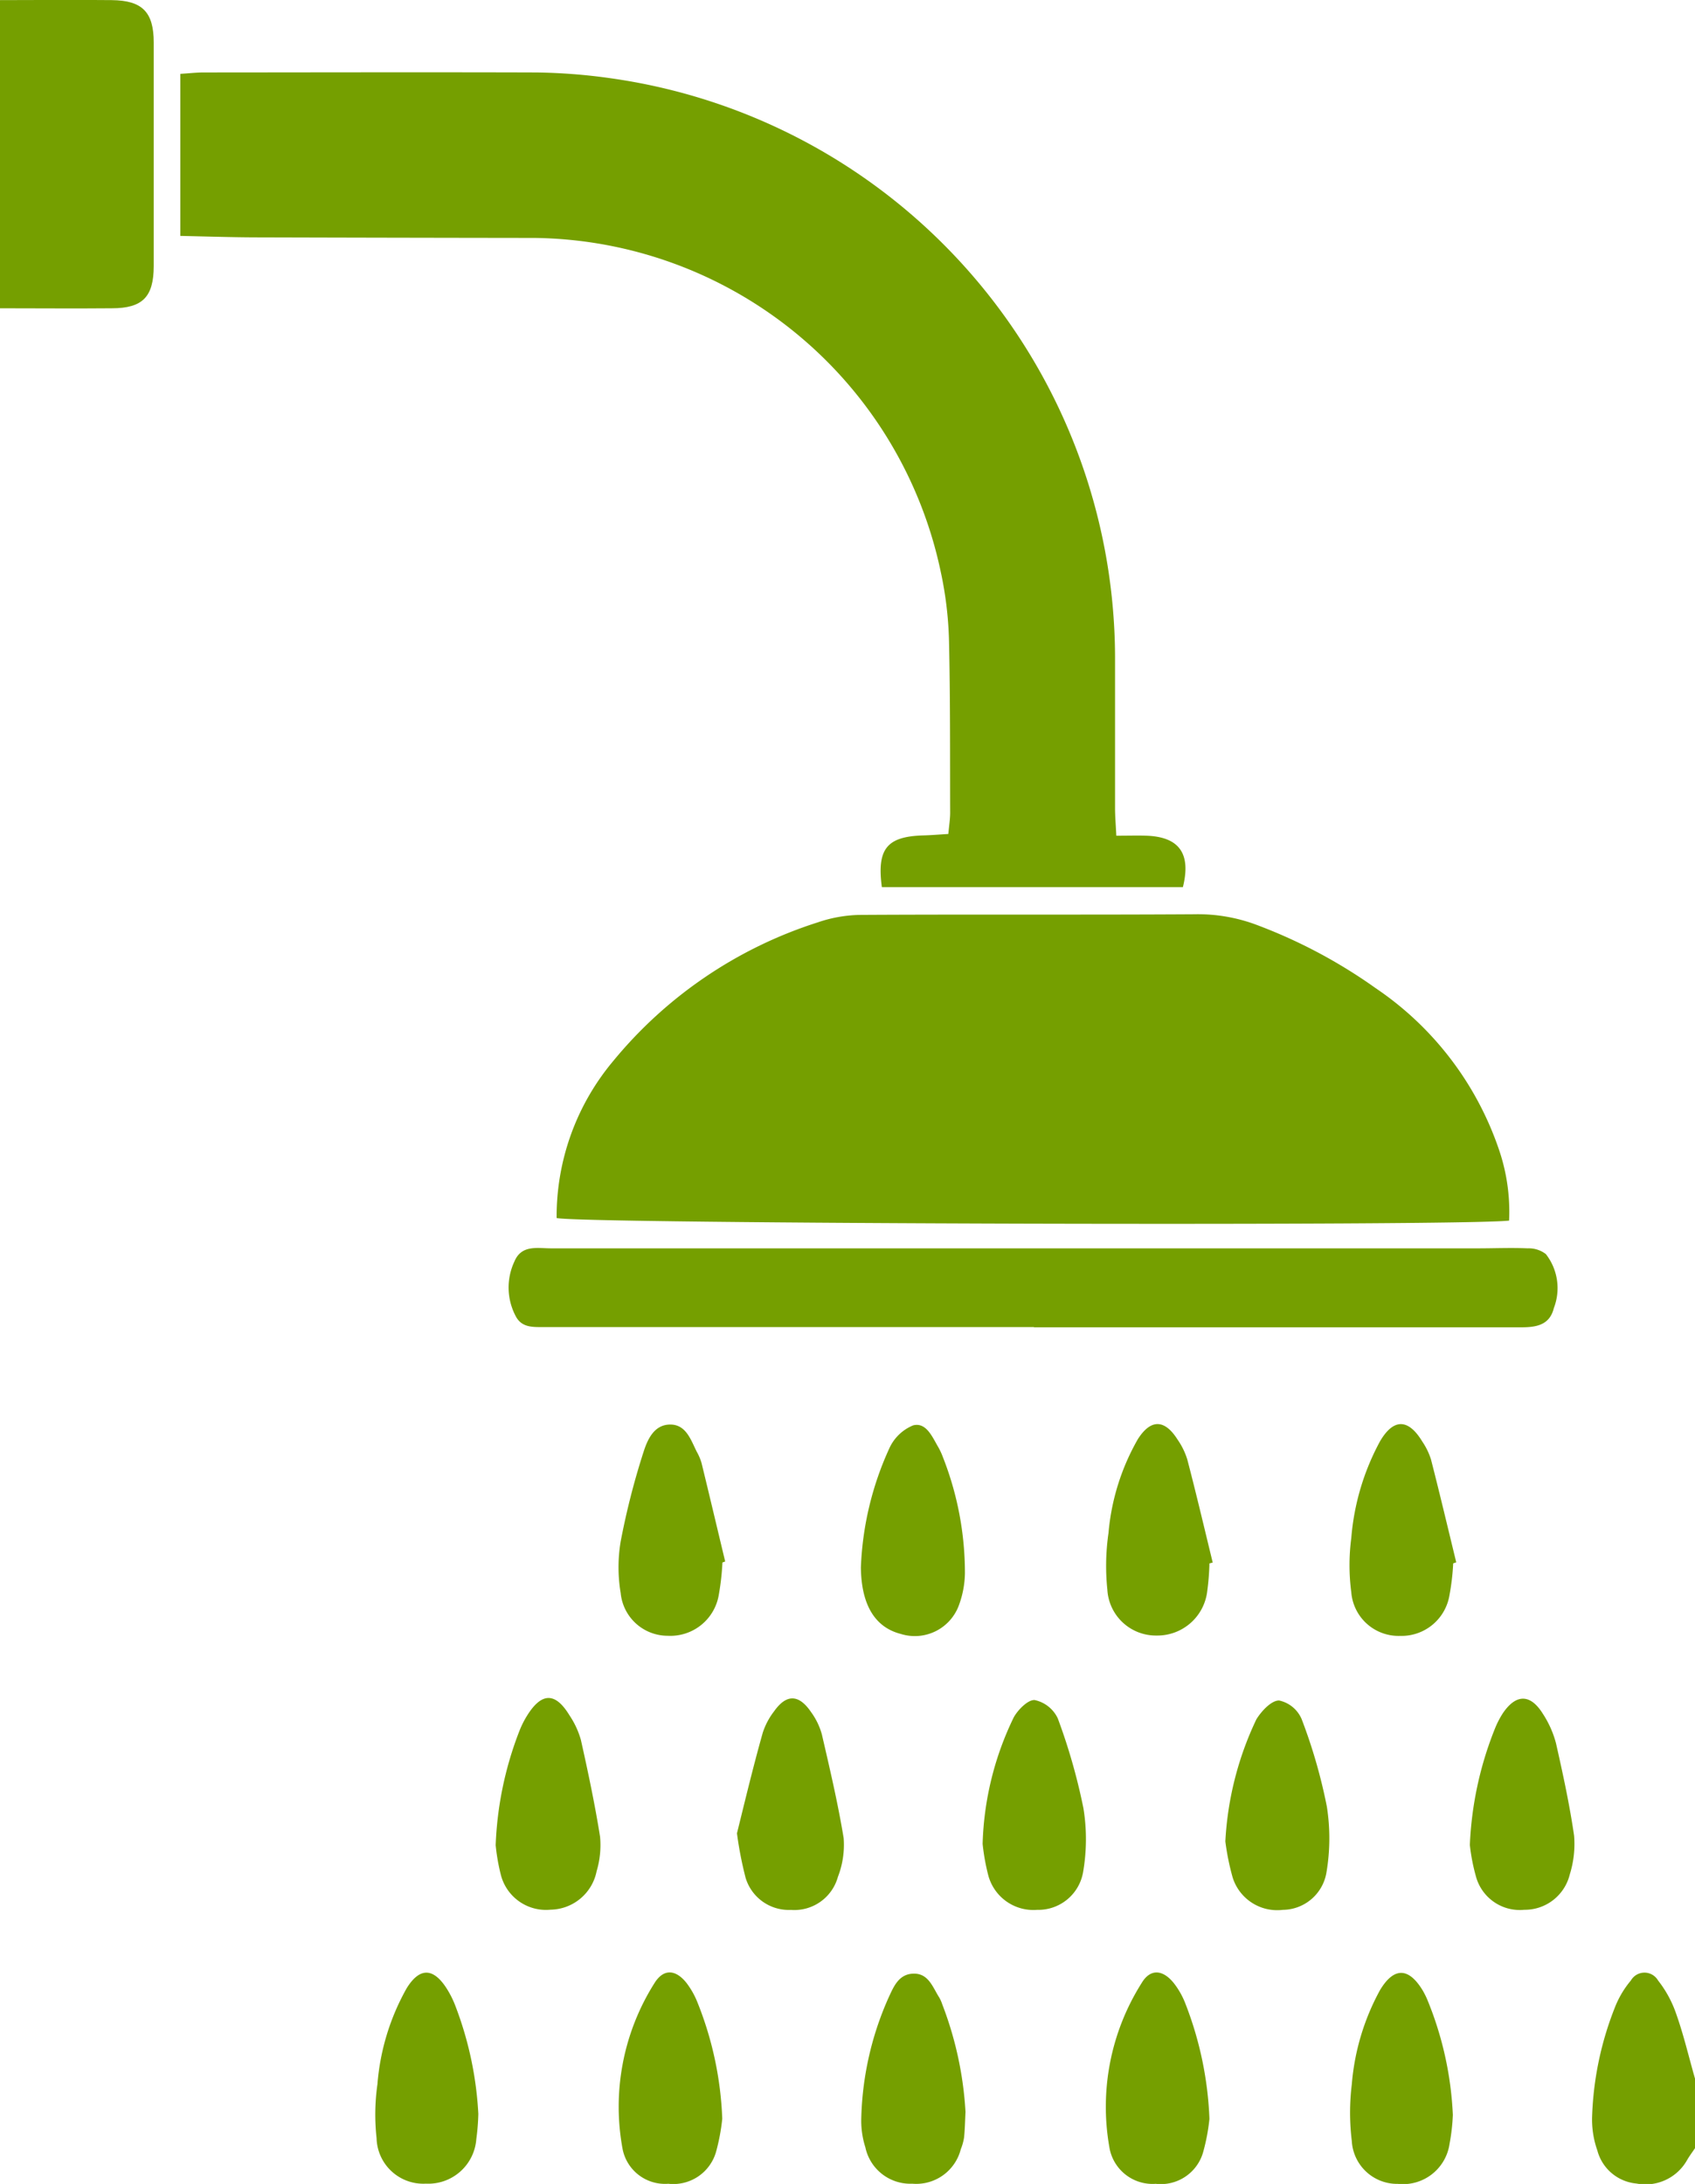
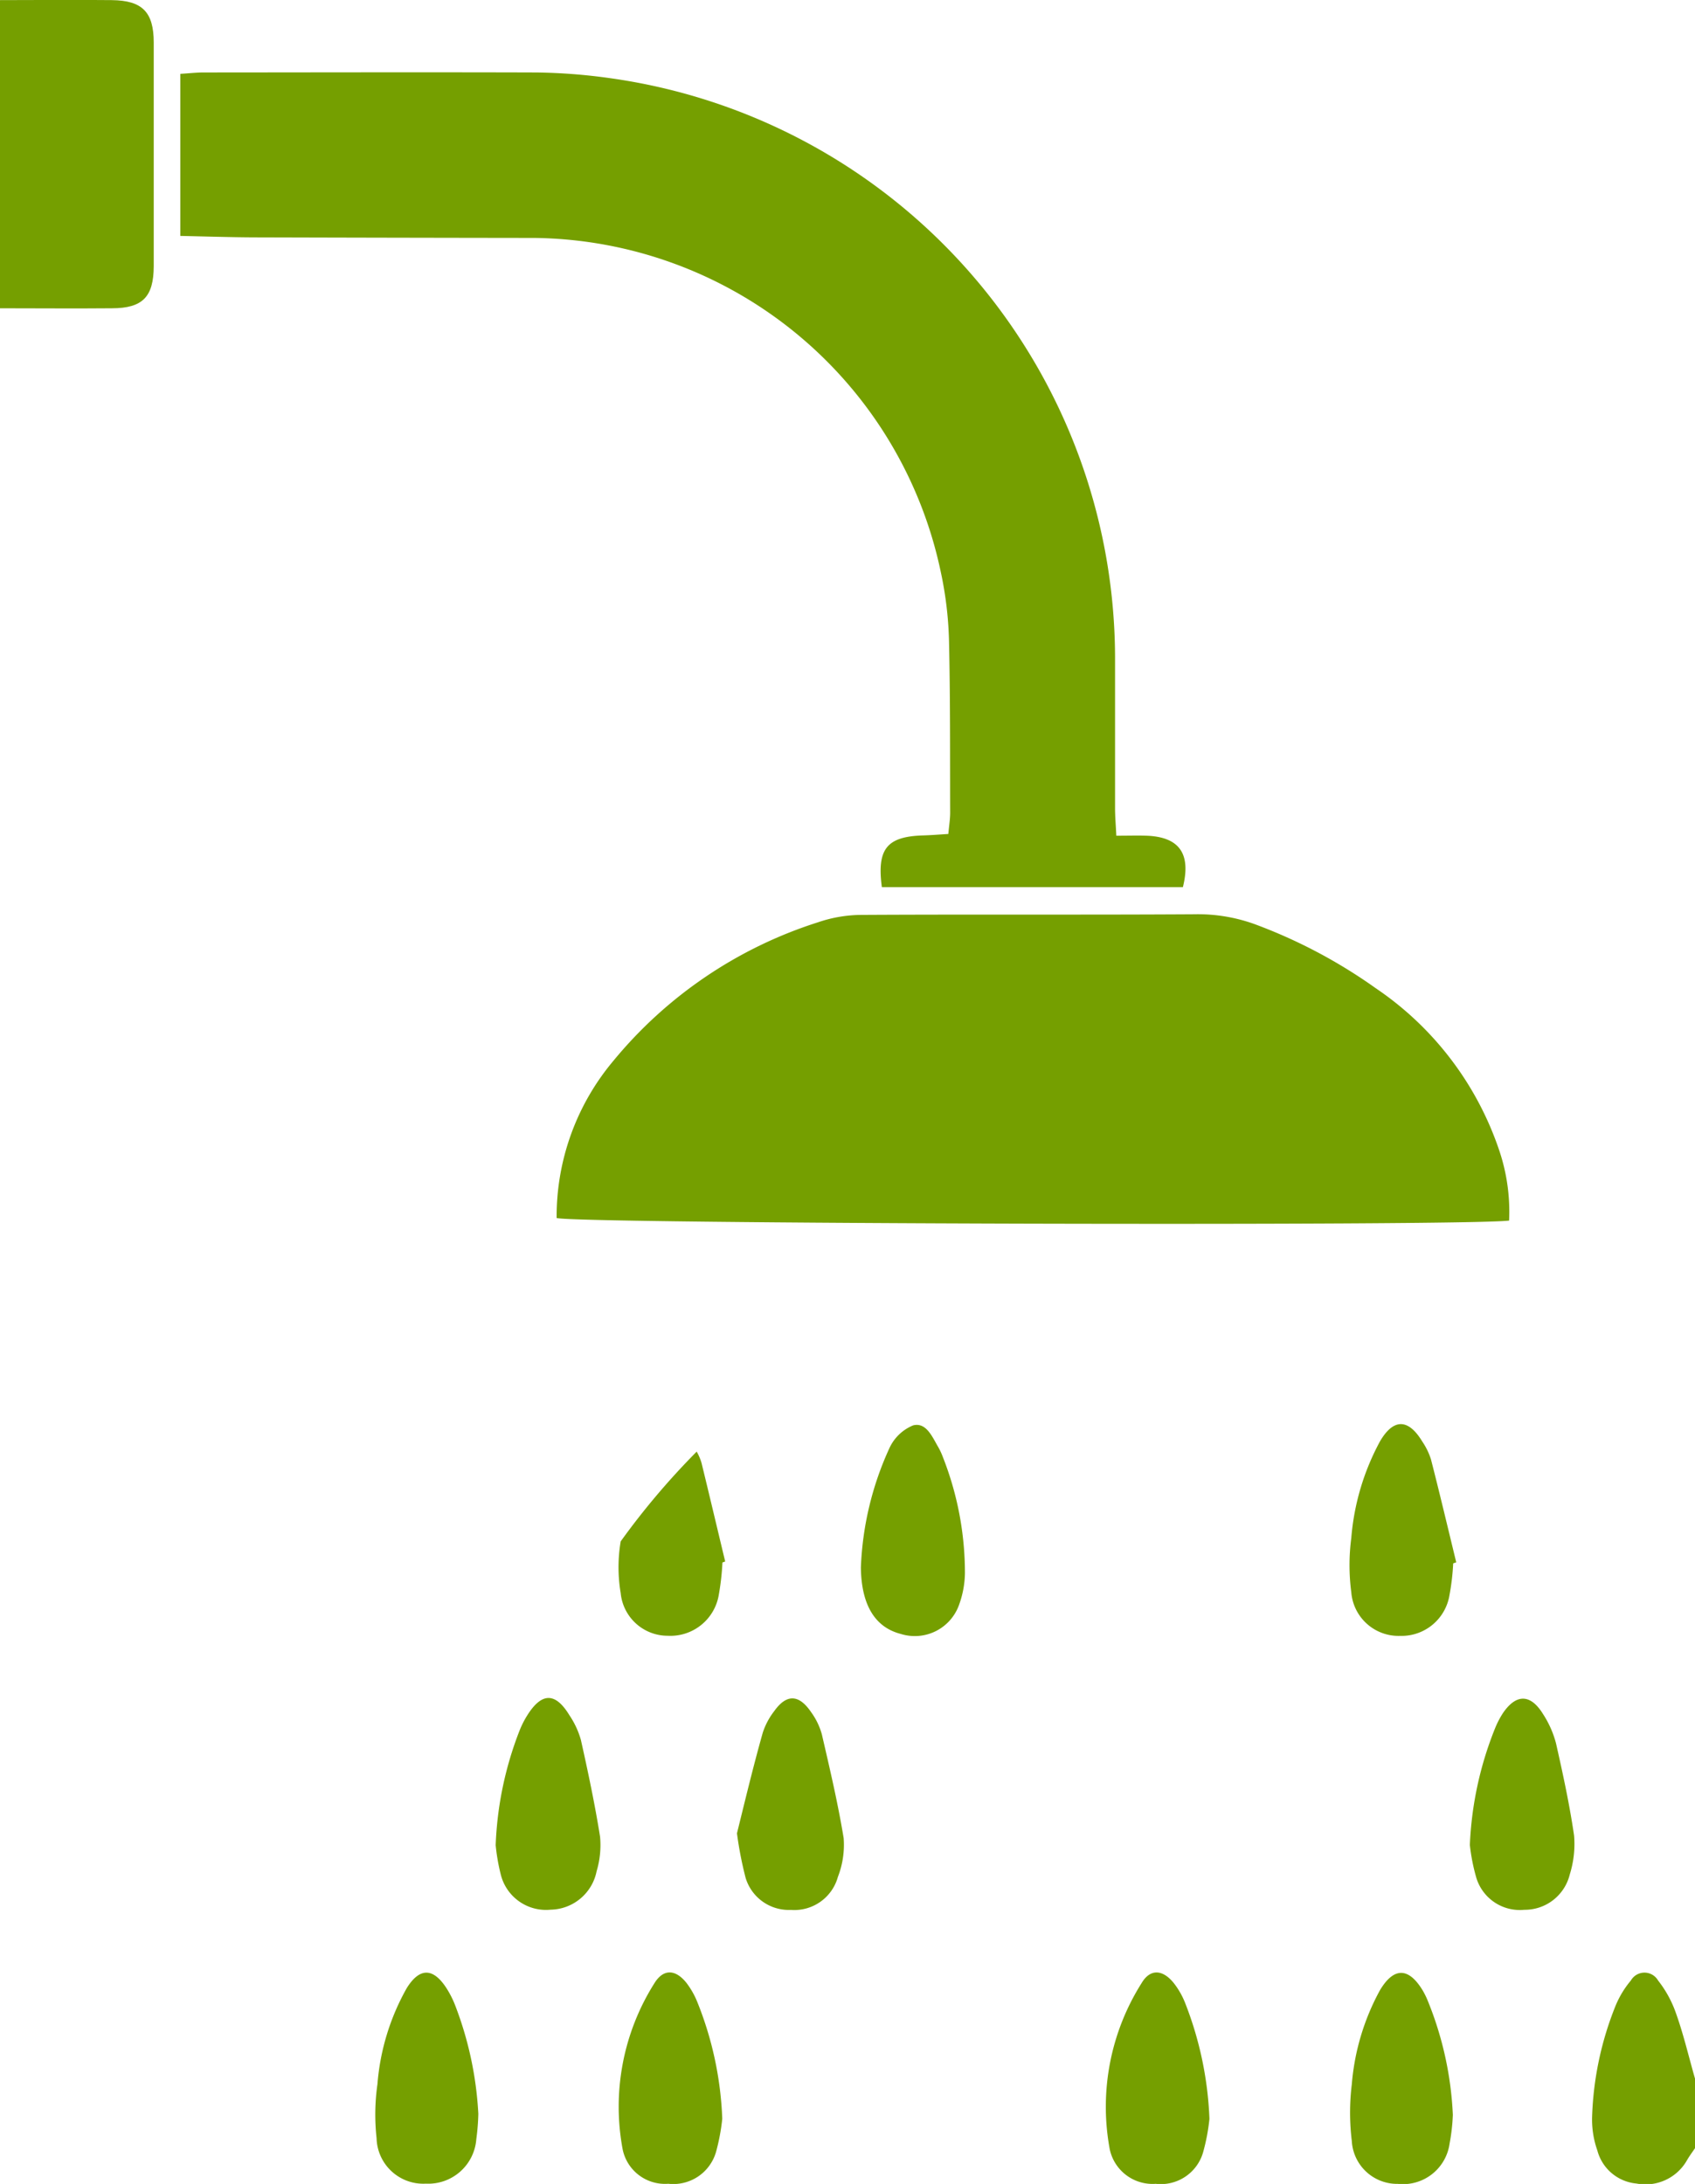
<svg xmlns="http://www.w3.org/2000/svg" width="29.504" height="38" viewBox="0 0 29.504 38">
  <defs>
    <style>.a{fill:#759f00;}</style>
  </defs>
  <g transform="translate(-527.748 -937.456)">
    <g transform="translate(527.748 942.82)">
      <path class="a" d="M0,0C.649,0,1.3.006,1.946,0c.538,0,.728-.2.73-.732q0-1.945,0-3.892c0-.531-.2-.732-.73-.738-.648-.007-1.3,0-1.946,0Z" />
    </g>
    <g transform="translate(557.252 973.623)">
      <path class="a" d="M0,0C-.11-.383-.2-.772-.335-1.148a1.957,1.957,0,0,0-.308-.559.273.273,0,0,0-.473,0,1.678,1.678,0,0,0-.266.438A5.641,5.641,0,0,0-1.791.659,1.614,1.614,0,0,0-1.7,1.25a.777.777,0,0,0,.681.576.83.83,0,0,0,.88-.406c.041-.072.092-.139.139-.209Z" />
    </g>
    <g transform="translate(554.016 958.694)">
      <path class="a" d="M0,0A3.336,3.336,0,0,0-.179-1.243a5.537,5.537,0,0,0-2.142-2.8A9.028,9.028,0,0,0-4.375-5.138a2.908,2.908,0,0,0-1.1-.192c-1.932.012-3.863,0-5.795.011a2.373,2.373,0,0,0-.757.128A7.587,7.587,0,0,0-15.591-2.78a4.21,4.21,0,0,0-.988,2.735C-16.25.057-.836.1,0,0" />
    </g>
    <g transform="translate(530.887 938.741)">
      <path class="a" d="M0,0V2.82c.432.009.856.023,1.281.025q2.444.007,4.887.01a7.316,7.316,0,0,1,7.07,5.818,6.43,6.43,0,0,1,.141,1.156c.024,1.009.018,2.018.021,3.027,0,.113-.019.225-.032.37-.154.009-.293.021-.433.025-.634.018-.813.23-.724.9h5.24c.146-.585-.065-.875-.636-.895-.157-.005-.314,0-.523,0-.008-.18-.022-.331-.022-.483,0-.88,0-1.759,0-2.638A10.2,10.2,0,0,0,7.486.076a9.989,9.989,0,0,0-1.292-.1C4.262-.03,2.33-.025.4-.024.284-.024.171-.011,0,0" />
    </g>
    <g transform="translate(545.745 960.551)">
-       <path class="a" d="M0,0Q4.239,0,8.477,0c.267,0,.5-.037.573-.335a.963.963,0,0,0-.139-.939.487.487,0,0,0-.317-.1c-.288-.013-.577,0-.865,0q-8.067,0-16.133,0c-.238,0-.515-.067-.639.229a1.066,1.066,0,0,0,.027.959c.1.184.278.182.453.182H0Z" />
-     </g>
+       </g>
    <g transform="translate(544.852 969.539)">
-       <path class="a" d="M0,0A3.706,3.706,0,0,0,.1.554a.813.813,0,0,0,.849.594.791.791,0,0,0,.8-.657A3.357,3.357,0,0,0,1.755-.618a10.347,10.347,0,0,0-.447-1.566.578.578,0,0,0-.4-.318C.794-2.514.614-2.334.541-2.2A5.367,5.367,0,0,0,0,0" />
-     </g>
+       </g>
    <g transform="translate(540.576 969.355)">
      <path class="a" d="M0,0A6.43,6.43,0,0,0,.151.777a.786.786,0,0,0,.789.556A.786.786,0,0,0,1.757.758a1.538,1.538,0,0,0,.1-.675c-.1-.607-.241-1.207-.38-1.807a1.2,1.2,0,0,0-.187-.385c-.212-.312-.428-.317-.642-.016a1.23,1.23,0,0,0-.2.378C.277-1.14.131-.528,0,0" />
    </g>
    <g transform="translate(542.733 964.731)">
      <path class="a" d="M0,0C.008.655.248,1.04.694,1.155A.817.817,0,0,0,1.709.648,1.681,1.681,0,0,0,1.811.1,5.5,5.5,0,0,0,1.428-1.92a1.186,1.186,0,0,0-.092-.194c-.1-.175-.206-.416-.426-.36A.778.778,0,0,0,.5-2.085,5.461,5.461,0,0,0,0,0" />
    </g>
    <g transform="translate(540.371 964.626)">
-       <path class="a" d="M0,0C-.137-.571-.272-1.142-.411-1.712a.923.923,0,0,0-.085-.2c-.1-.2-.183-.466-.451-.471-.294-.006-.409.269-.479.491A13,13,0,0,0-1.819-.35a2.7,2.7,0,0,0,0,.9A.822.822,0,0,0-1,1.292a.854.854,0,0,0,.89-.72A4.443,4.443,0,0,0-.048.017L0,0" />
+       <path class="a" d="M0,0C-.137-.571-.272-1.142-.411-1.712a.923.923,0,0,0-.085-.2A13,13,0,0,0-1.819-.35a2.7,2.7,0,0,0,0,.9A.822.822,0,0,0-1,1.292a.854.854,0,0,0,.89-.72A4.443,4.443,0,0,0-.048.017L0,0" />
    </g>
    <g transform="translate(536.376 969.562)">
      <path class="a" d="M0,0A3.45,3.45,0,0,0,.086.5a.811.811,0,0,0,.871.622.831.831,0,0,0,.8-.669,1.585,1.585,0,0,0,.06-.6c-.09-.565-.209-1.127-.334-1.686a1.5,1.5,0,0,0-.2-.429c-.244-.4-.482-.4-.736.007a1.621,1.621,0,0,0-.135.27A6.091,6.091,0,0,0,0,0" />
    </g>
    <g transform="translate(553.333 969.558)">
      <path class="a" d="M0,0A3.349,3.349,0,0,0,.114.576a.791.791,0,0,0,.834.552A.806.806,0,0,0,1.739.514a1.775,1.775,0,0,0,.075-.679C1.736-.7,1.62-1.236,1.5-1.767a1.74,1.74,0,0,0-.225-.509c-.218-.355-.469-.357-.7-.017a1.569,1.569,0,0,0-.138.267A6.111,6.111,0,0,0,0,0" />
    </g>
    <g transform="translate(549.077 969.496)">
-       <path class="a" d="M0,0A4.325,4.325,0,0,0,.127.627.812.812,0,0,0,1,1.191.777.777,0,0,0,1.759.546,3.557,3.557,0,0,0,1.767-.605a9.255,9.255,0,0,0-.439-1.523.553.553,0,0,0-.393-.324c-.135,0-.306.184-.395.328A5.616,5.616,0,0,0,0,0" />
-     </g>
+       </g>
    <g transform="translate(540.32 974.322)">
      <path class="a" d="M0,0A6.029,6.029,0,0,0-.431-2.023,1.43,1.43,0,0,0-.62-2.36c-.188-.239-.4-.257-.56,0A4.027,4.027,0,0,0-1.734.531a.752.752,0,0,0,.795.6A.773.773,0,0,0-.109.579,3.556,3.556,0,0,0,0,0" />
    </g>
    <g transform="translate(553.096 964.64)">
      <path class="a" d="M0,0C-.146-.6-.288-1.2-.44-1.792A1.2,1.2,0,0,0-.59-2.1c-.242-.4-.5-.41-.737-.005a4.244,4.244,0,0,0-.5,1.684,3.615,3.615,0,0,0,0,.941.825.825,0,0,0,.849.76A.845.845,0,0,0-.118.572,4.067,4.067,0,0,0-.053.018L0,0" />
    </g>
    <g transform="translate(553.037 974.255)">
      <path class="a" d="M0,0A5.96,5.96,0,0,0-.433-1.977a1.393,1.393,0,0,0-.095-.194c-.245-.4-.5-.4-.74,0a4.1,4.1,0,0,0-.491,1.64,4.042,4.042,0,0,0,0,.983A.79.79,0,0,0-.957,1.2.818.818,0,0,0-.057.5,3.437,3.437,0,0,0,0,0" />
    </g>
    <g transform="translate(548.8 974.324)">
      <path class="a" d="M0,0A6.153,6.153,0,0,0-.427-2.027,1.378,1.378,0,0,0-.62-2.362c-.19-.237-.409-.257-.561,0A4.033,4.033,0,0,0-1.735.53a.762.762,0,0,0,.8.6A.765.765,0,0,0-.109.577,3.47,3.47,0,0,0,0,0" />
    </g>
    <g transform="translate(544.554 974.203)">
-       <path class="a" d="M0,0A6.168,6.168,0,0,0-.405-1.873a.622.622,0,0,0-.052-.118c-.114-.177-.185-.42-.447-.415s-.349.233-.438.424A5.457,5.457,0,0,0-1.815.149a1.527,1.527,0,0,0,.072.467.8.8,0,0,0,.817.633.8.8,0,0,0,.844-.6A.9.9,0,0,0-.025.445C-.01.3-.008.158,0,0" />
-     </g>
+       </g>
    <g transform="translate(536.074 974.237)">
      <path class="a" d="M0,0A6.14,6.14,0,0,0-.4-1.88a1.676,1.676,0,0,0-.155-.308c-.23-.355-.466-.362-.691,0A4.042,4.042,0,0,0-1.756-.516a3.747,3.747,0,0,0-.015.94.813.813,0,0,0,.858.79A.838.838,0,0,0-.035.438,3.881,3.881,0,0,0,0,0" />
    </g>
    <g transform="translate(548.857 964.644)">
-       <path class="a" d="M0,0C-.146-.6-.287-1.2-.442-1.792a1.249,1.249,0,0,0-.17-.348c-.223-.353-.465-.362-.691-.007A3.973,3.973,0,0,0-1.814-.514a4,4,0,0,0-.02.984.846.846,0,0,0,.857.8A.874.874,0,0,0-.094.488,4.35,4.35,0,0,0-.057.015L0,0" />
-     </g>
+       </g>
  </g>
</svg>